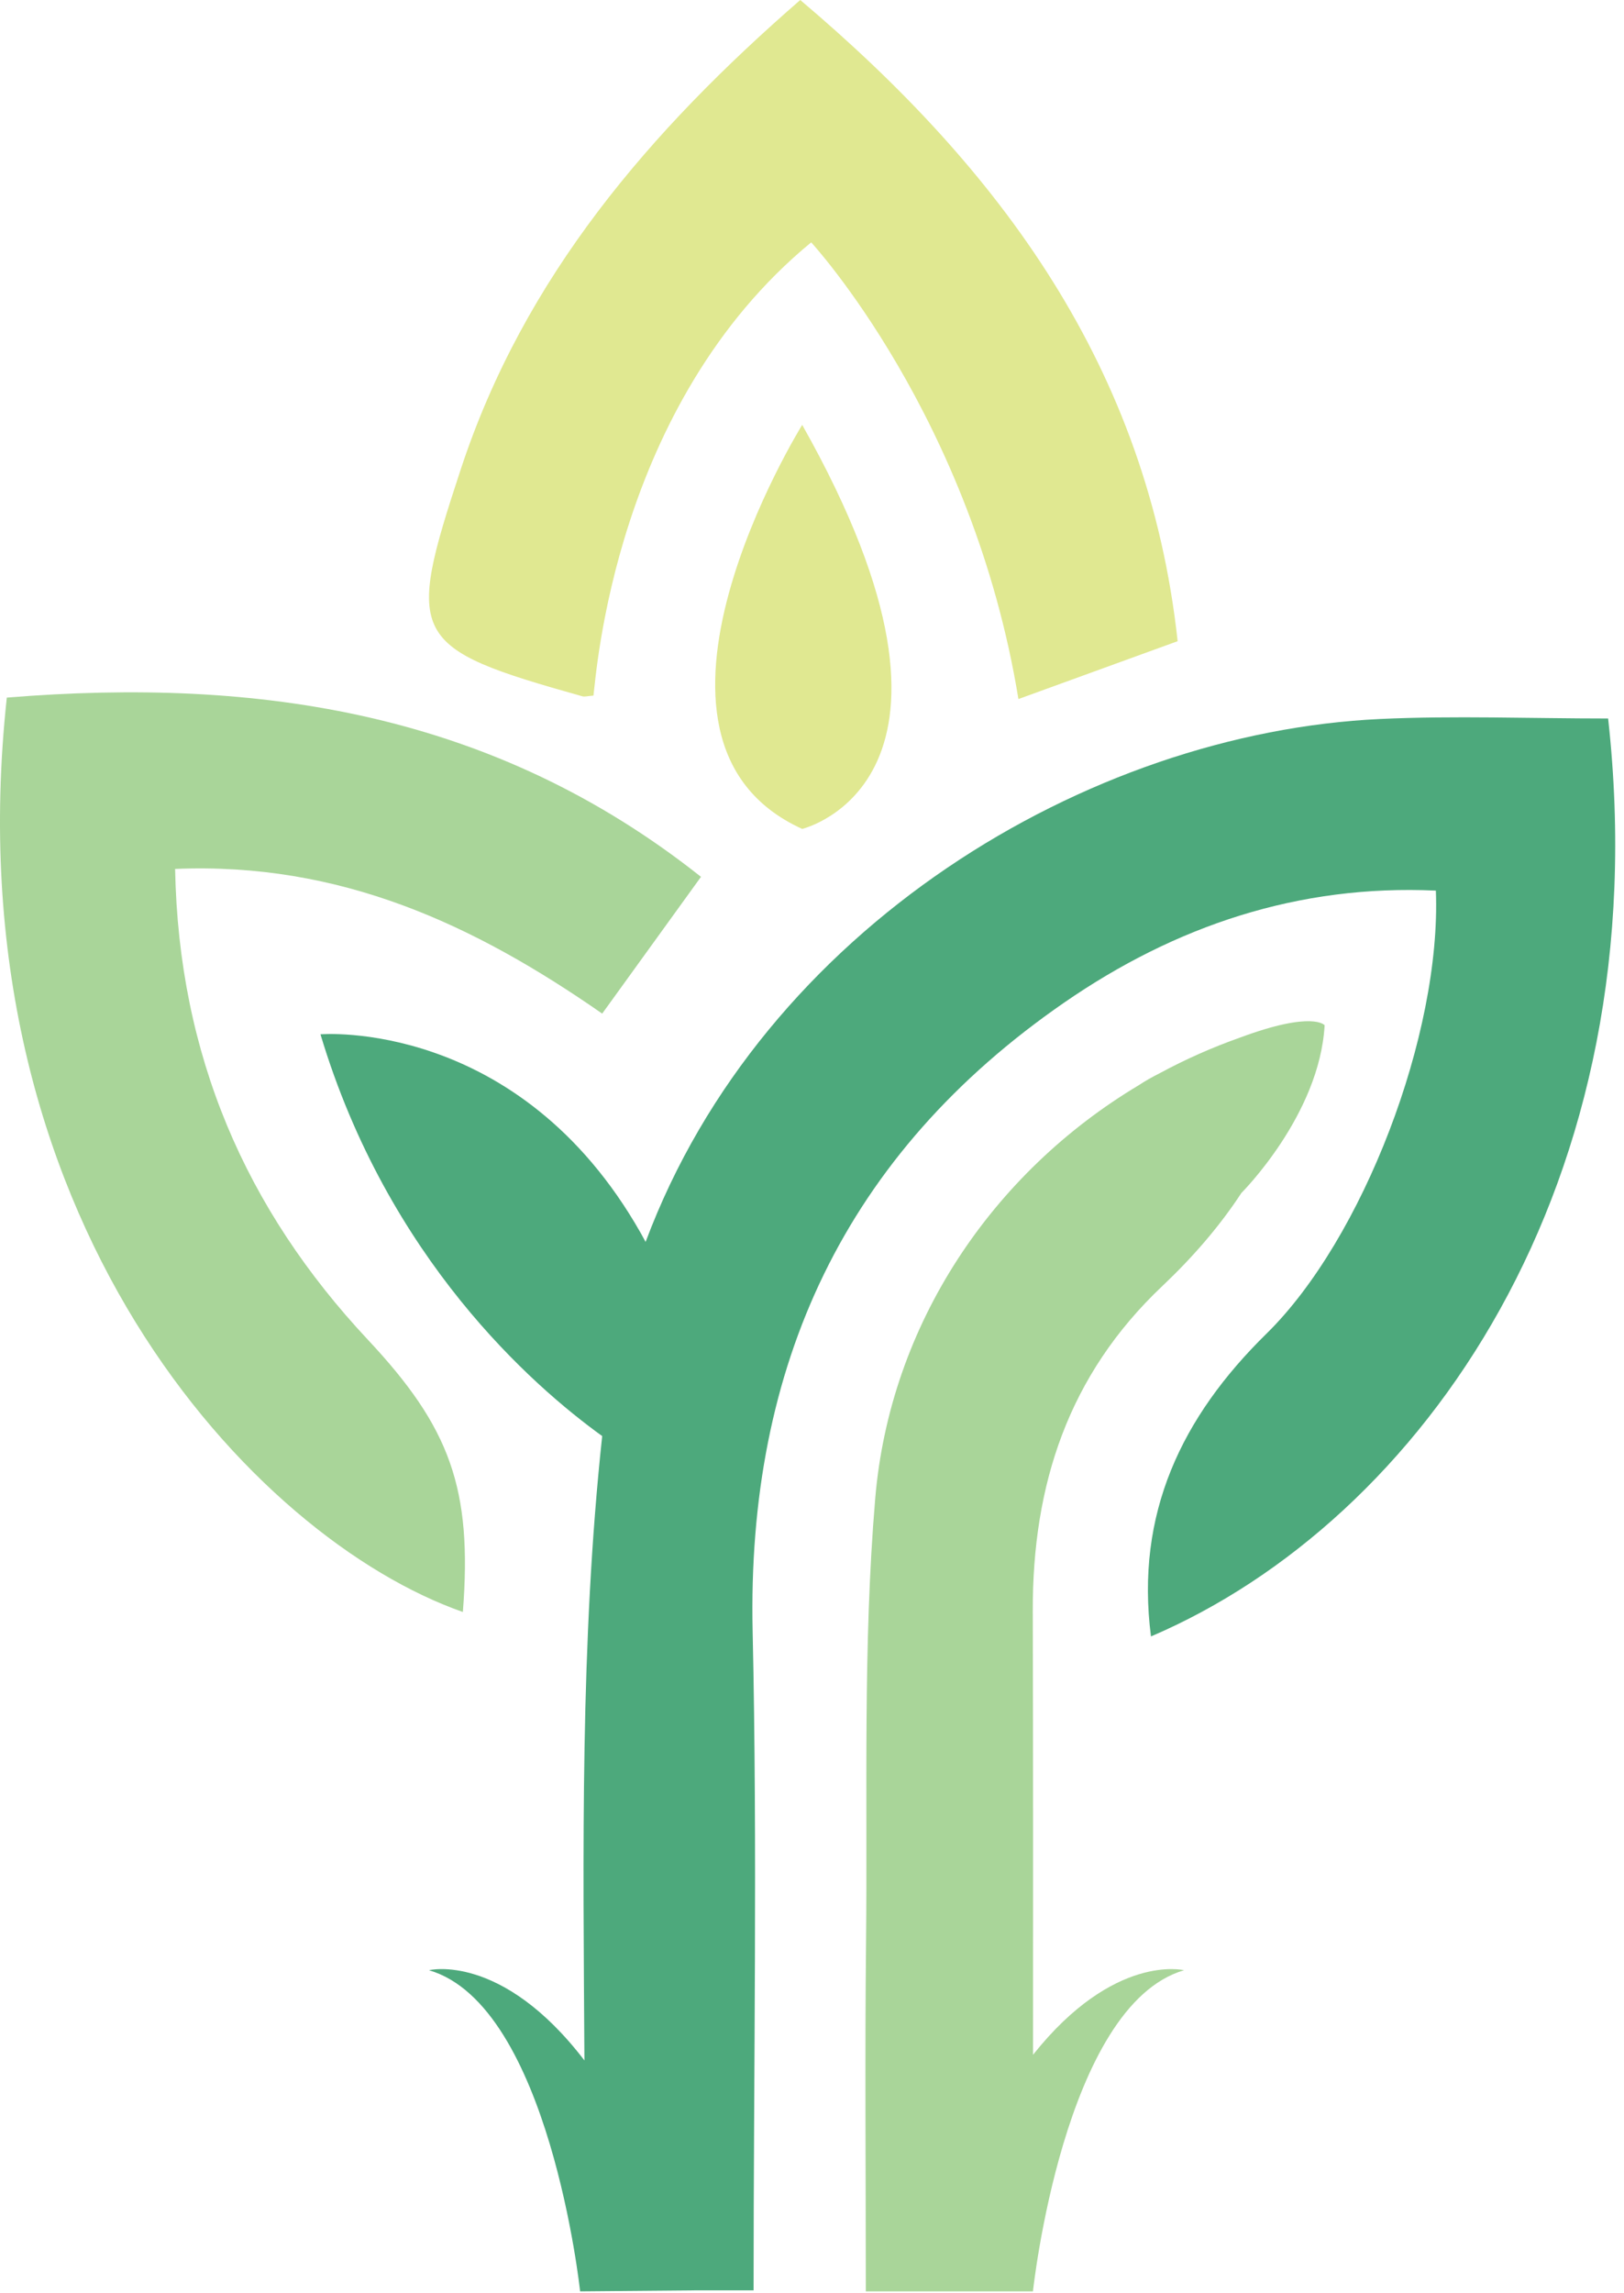
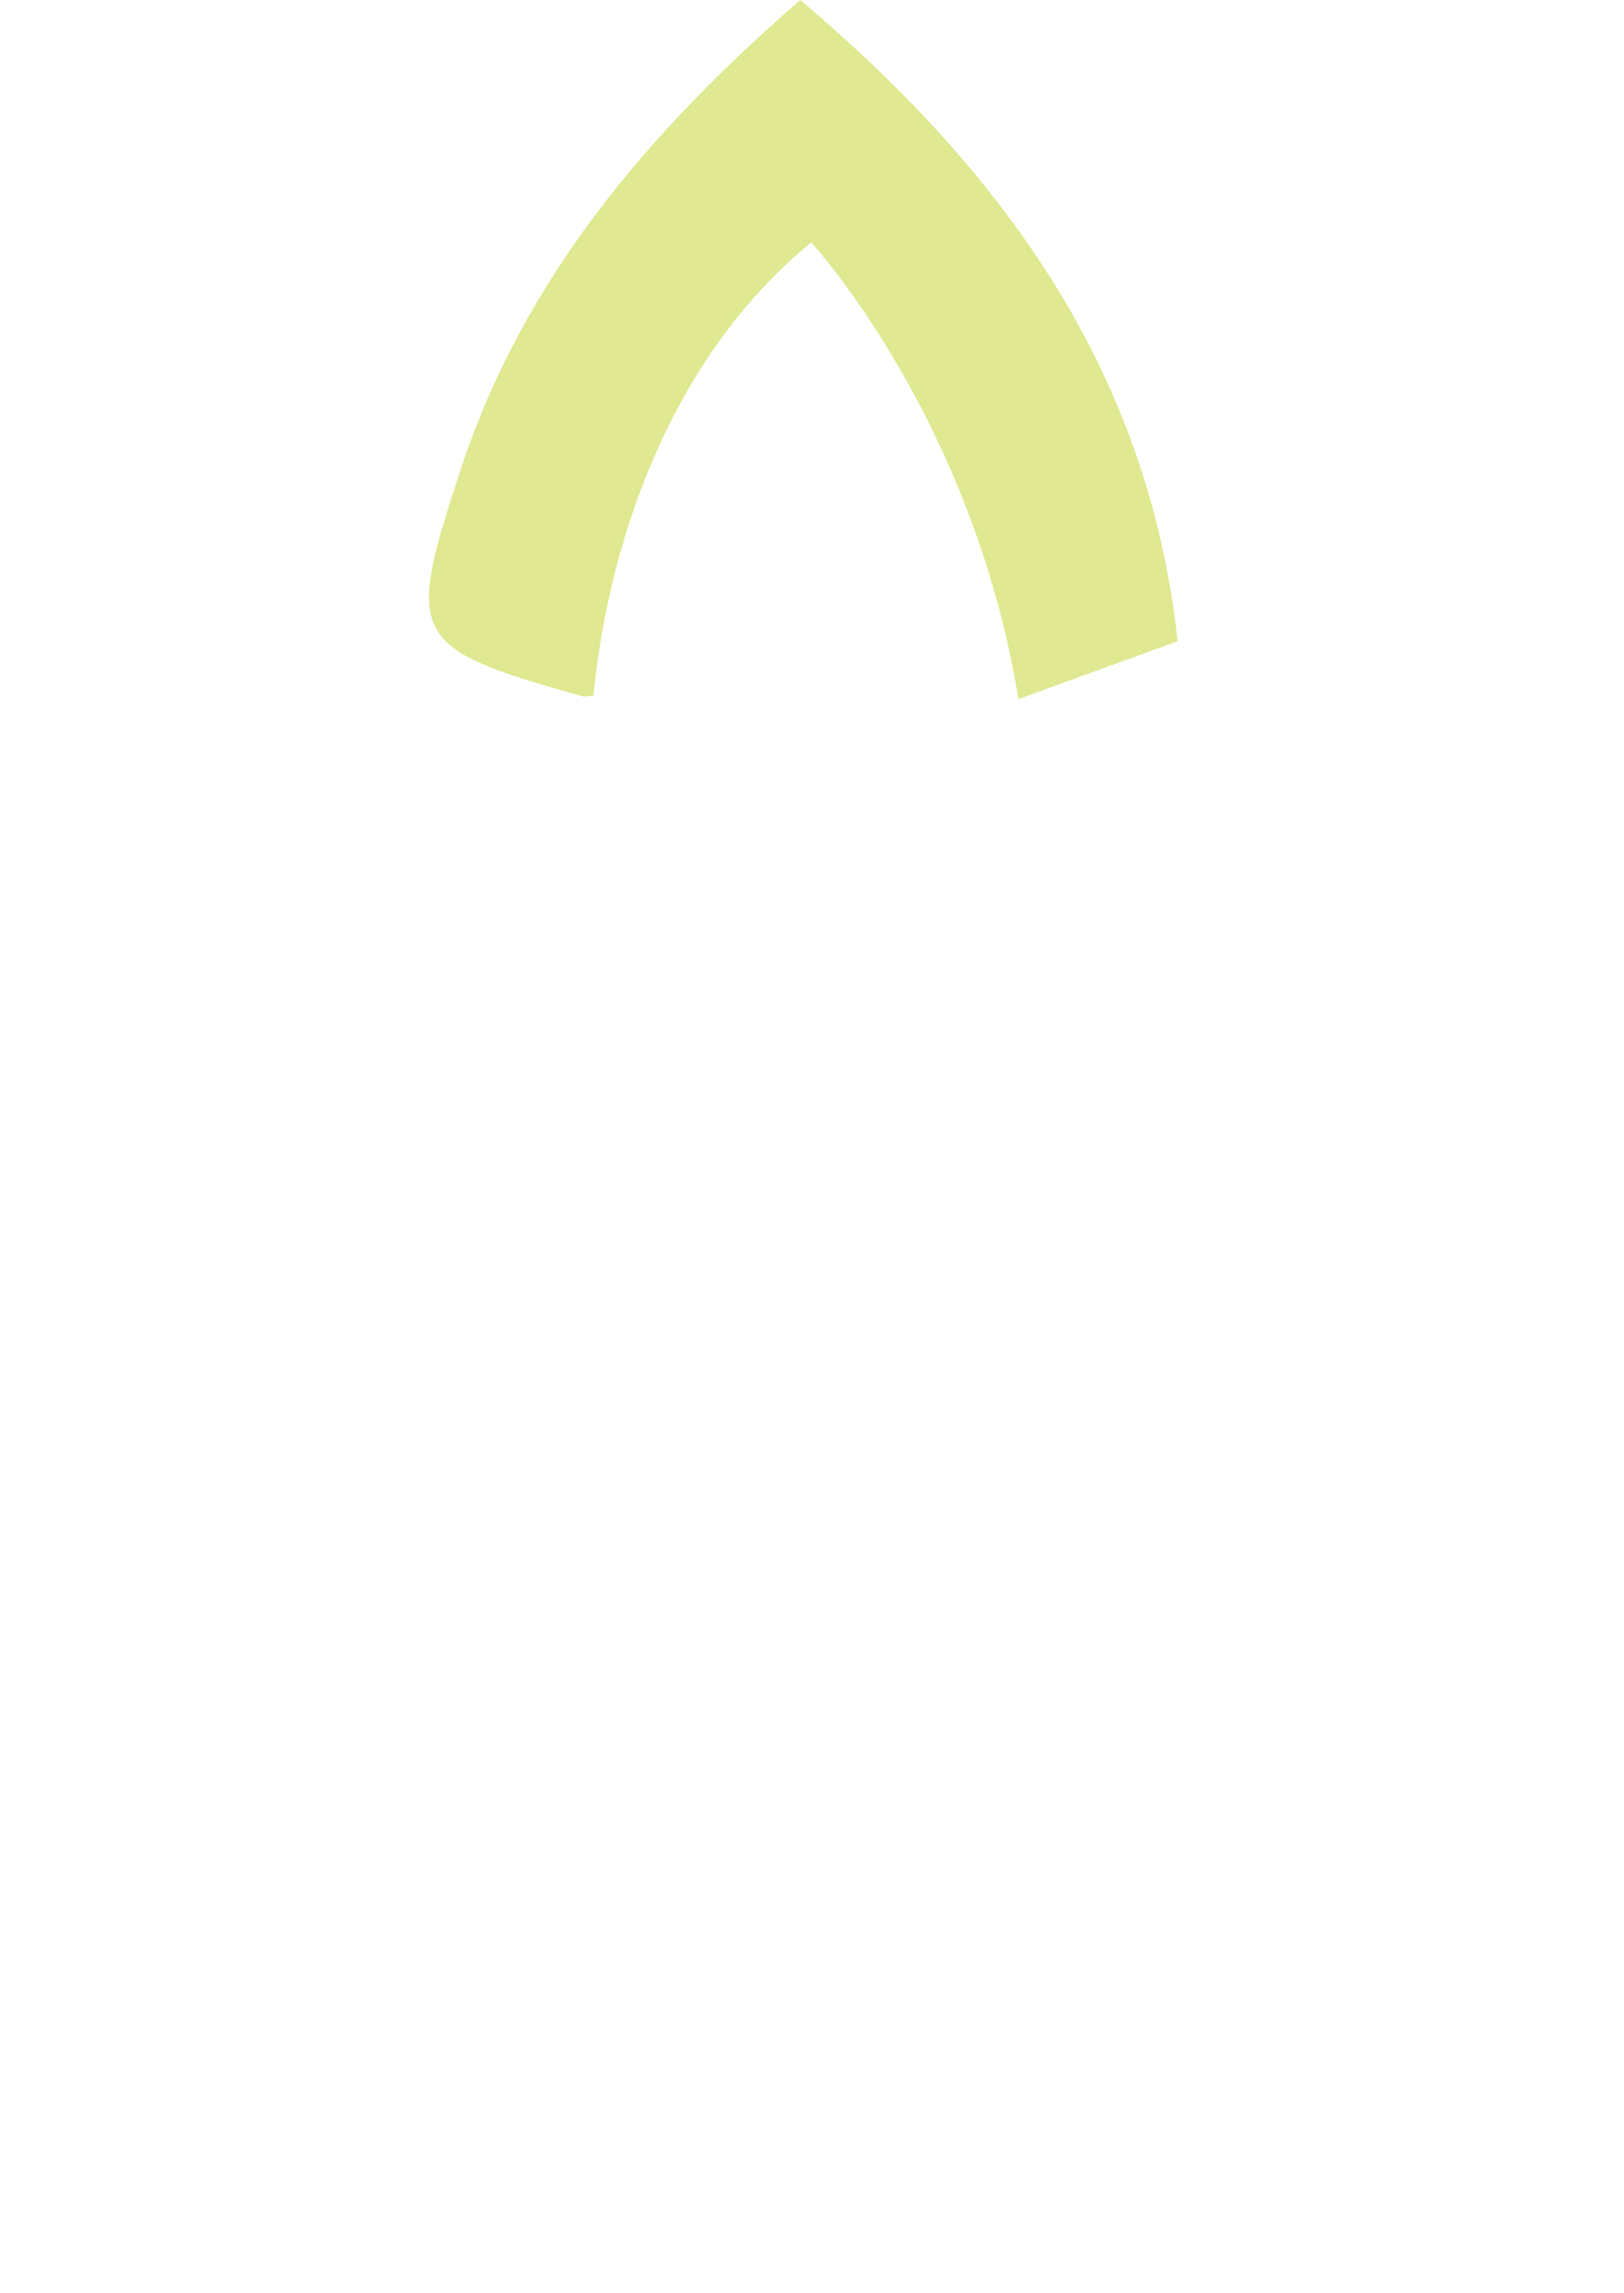
<svg xmlns="http://www.w3.org/2000/svg" width="124" height="175" viewBox="0 0 124 175" fill="none">
-   <path fill-rule="evenodd" clip-rule="evenodd" d="M0.52 53.237C19.852 51.663 37.72 54.394 53.524 66.915C50.954 70.471 48.534 73.822 45.98 77.353C36.16 70.519 25.952 65.787 13.37 66.312C13.646 80.547 18.746 92.266 28.094 102.247C34.376 108.952 36.074 113.6 35.342 123.018C19.406 117.436 -3.769 92.877 0.52 53.237Z" fill="#A9D599" />
-   <path fill-rule="evenodd" clip-rule="evenodd" d="M94.719 79.169C92.578 79.923 90.514 80.839 88.543 81.905C88.542 81.907 88.541 81.907 88.541 81.907C87.923 82.215 87.409 82.515 86.959 82.811C75.775 89.492 67.951 101.052 66.827 114.359C65.879 125.589 66.245 136.935 66.127 148.231C66.035 157.003 66.109 165.776 66.109 174.865H78.87C78.87 174.865 81.207 153.041 90.409 150.357C90.409 150.357 85.07 149.024 78.877 156.809C78.883 145.465 78.887 134.2 78.857 122.945C78.83 113.331 81.557 104.945 88.742 98.151C91.053 95.964 93.103 93.613 94.787 91.04C94.81 91.017 100.759 85.084 101.141 78.241C101.141 78.241 100.263 77.113 94.719 79.169Z" fill="#A9D599" />
-   <path fill-rule="evenodd" clip-rule="evenodd" d="M122.788 54.832C116.78 54.832 111.066 54.605 105.375 54.87C83.067 55.908 58.256 70.808 49.295 94.777C49.171 94.552 49.056 94.335 48.926 94.104C39.588 77.653 24.47 78.934 24.47 78.934C29.615 96.085 40.682 105.773 45.98 109.593C44.288 125.328 44.531 141.293 44.623 157.24C38.29 148.975 32.758 150.357 32.758 150.357C41.958 153.041 44.295 174.865 44.295 174.865L53.075 174.788H57.54C57.54 157.759 57.836 141.121 57.468 124.499C57.016 104.208 64.519 88.061 81.264 76.507C89.747 70.653 99.15 67.485 109.635 67.966C110.063 78.952 104.038 94.585 96.703 101.777C90.219 108.137 86.675 115.524 87.882 124.883C108.504 116.072 126.731 90.412 122.788 54.832Z" fill="#4DA97C" />
-   <path fill-rule="evenodd" clip-rule="evenodd" d="M61.252 32.425C61.252 32.425 46.301 56.474 61.252 63.258C61.252 63.258 76.585 59.592 61.252 32.425Z" fill="#E0E891" />
  <path fill-rule="evenodd" clip-rule="evenodd" d="M61.103 -6.99274e-06C49.658 9.955 40.022 21.111 35.186 35.801C30.929 48.723 31.257 49.428 44.469 53.139C44.637 53.187 44.84 53.119 45.313 53.085C45.525 51.569 46.885 30.873 61.938 18.496C61.938 18.496 74.257 31.839 77.761 53.348C81.721 51.909 85.775 50.437 89.918 48.932C87.647 28.052 76.379 12.916 61.103 -6.99274e-06Z" fill="#E0E891" />
</svg>